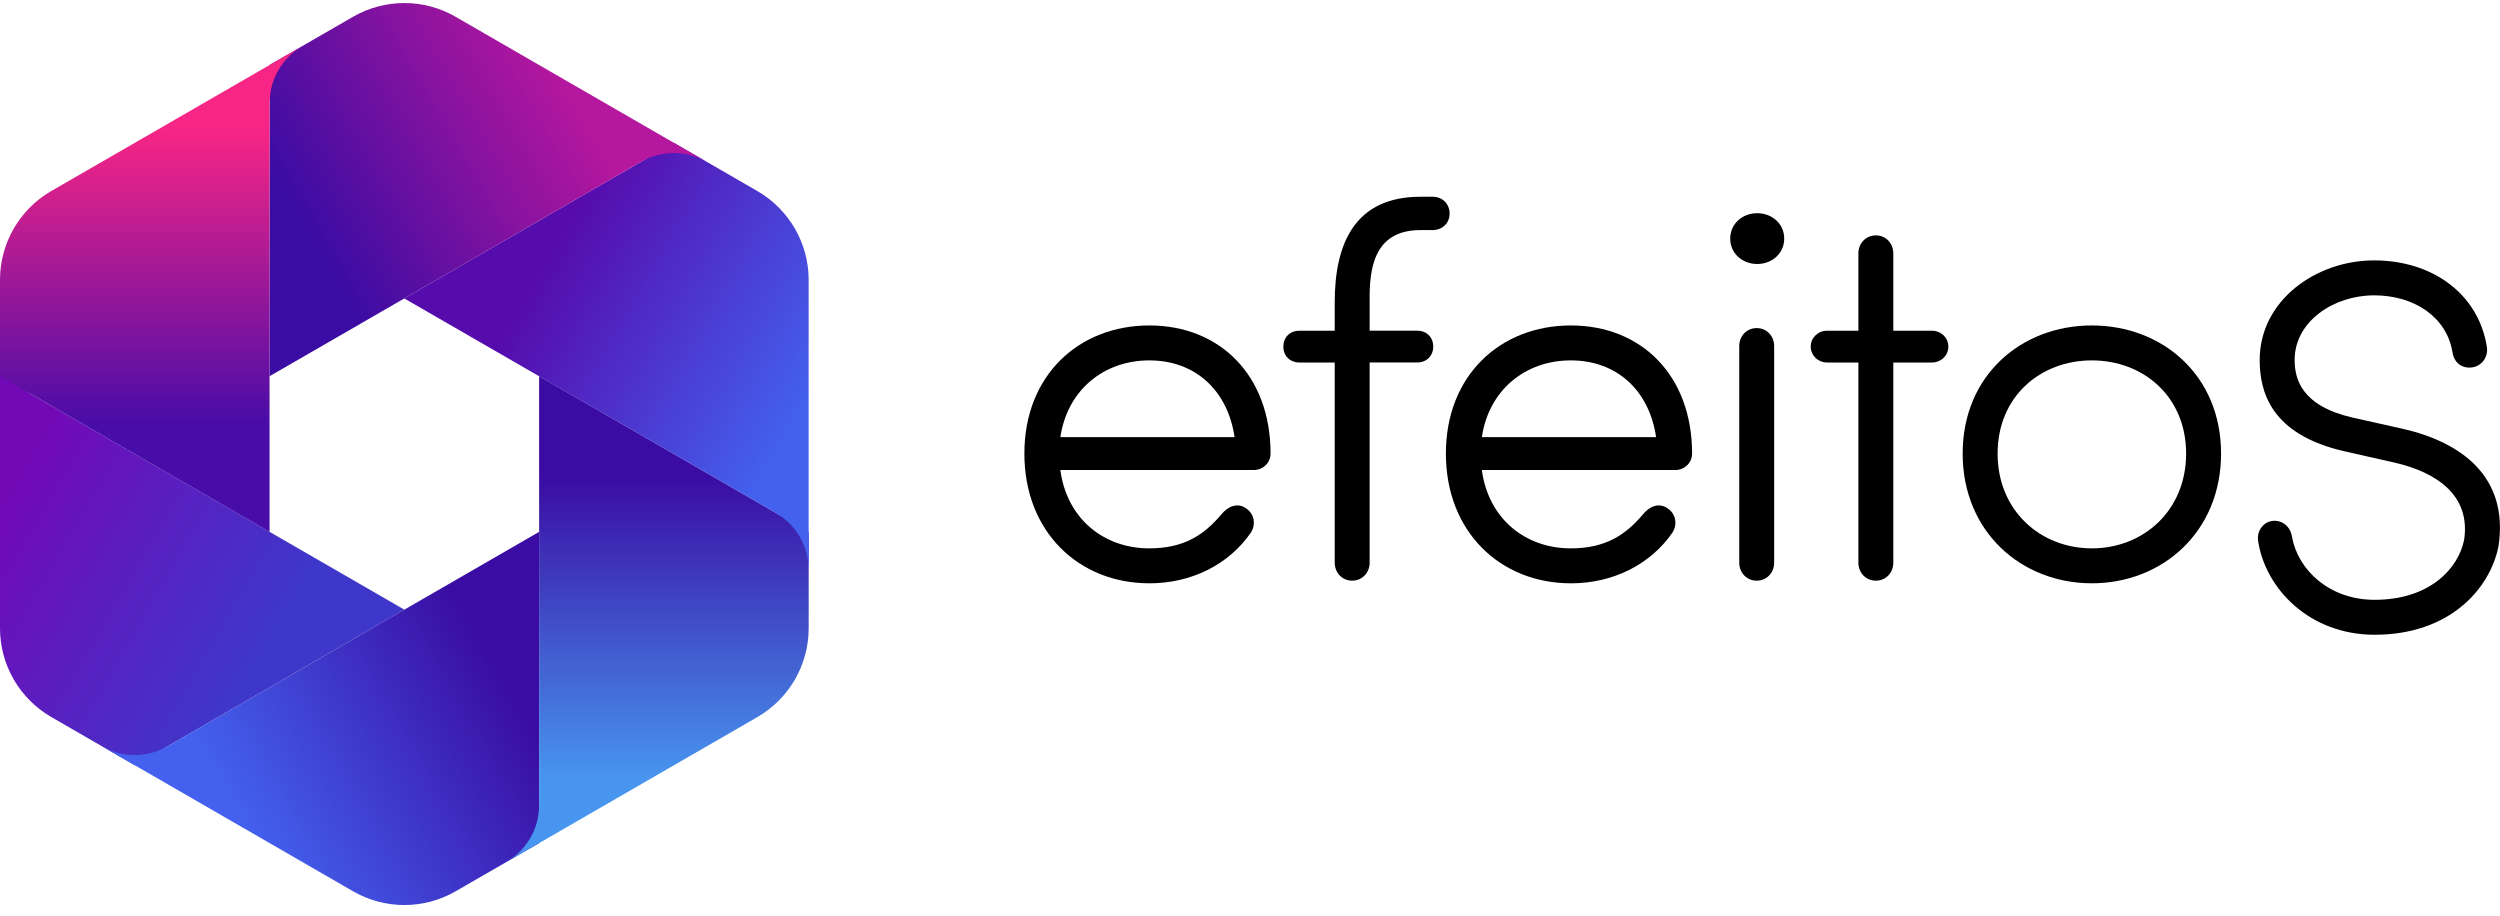
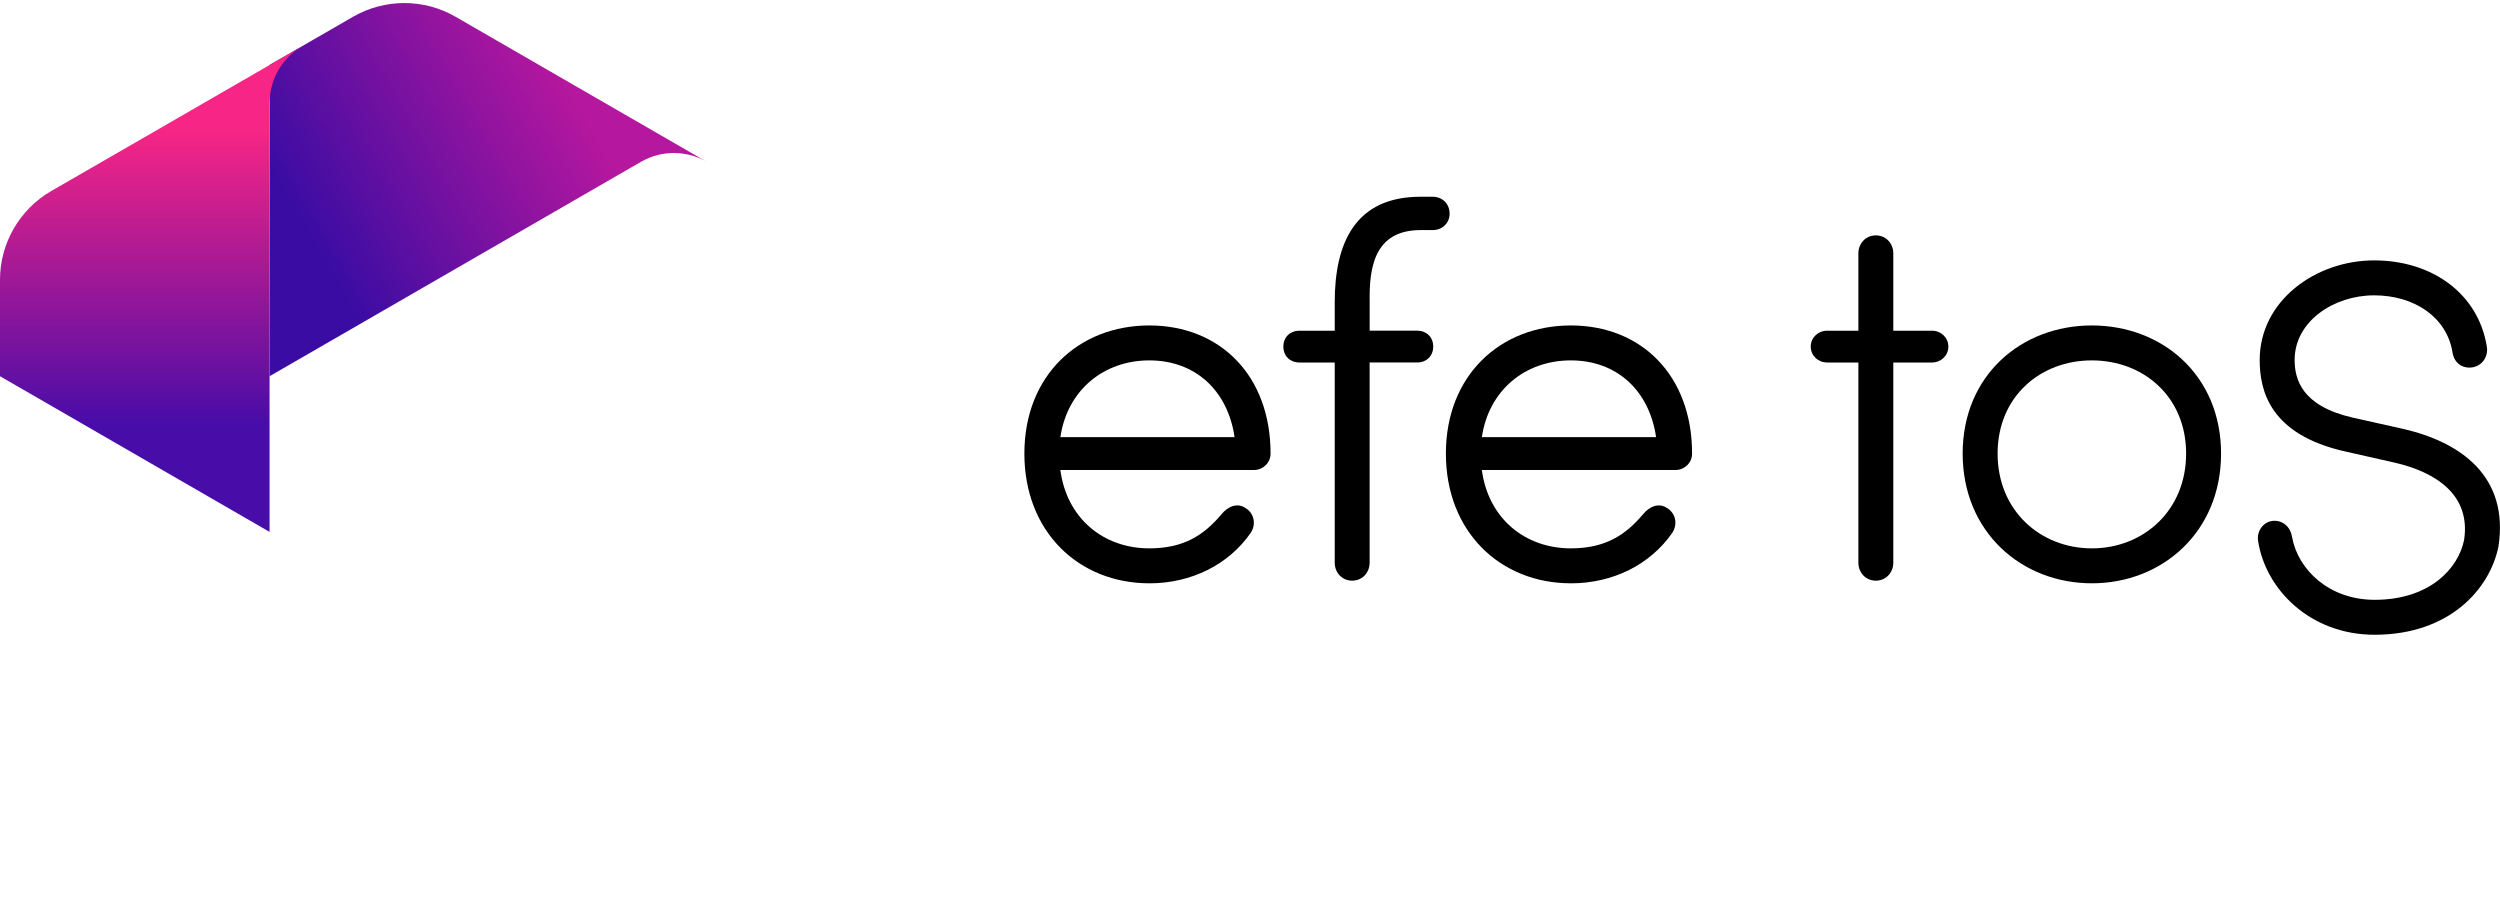
<svg xmlns="http://www.w3.org/2000/svg" width="172" height="63" viewBox="0 0 172 63" fill="none">
  <g clip-path="url(#clip0_6269_20936)">
-     <path d="M2.201 27.152C1.507 26.737 0.964 26.163 0.592 25.505C0.219 24.846 0.016 24.103 0 23.346V24.614V25.882V34.554V43.227C0 44.483 0.337 45.696 0.946 46.749C1.556 47.803 2.435 48.7 3.525 49.33L6.4 50.99L9.275 52.651L10.373 52.017L11.472 51.383L19.646 46.664L27.821 41.945L15.01 34.55L2.201 27.152L1.203 26.576L2.201 27.152Z" fill="url(#paint0_linear_6269_20936)" />
-     <path d="M11.472 51.381C10.764 51.774 9.996 51.957 9.241 51.95C8.487 51.944 7.739 51.747 7.076 51.381L8.174 52.015L9.273 52.649L16.784 56.986L24.296 61.324C25.385 61.951 26.602 62.266 27.818 62.266C29.035 62.266 30.252 61.951 31.343 61.324L34.218 59.665L37.093 58.007V56.739V55.471V46.031V36.59L24.282 43.986L11.472 51.381L10.474 51.957L11.472 51.381Z" fill="url(#paint1_linear_6269_20936)" />
-     <path d="M37.089 55.468C37.076 56.276 36.85 57.033 36.466 57.685C36.082 58.337 35.54 58.884 34.893 59.275L35.991 58.641L37.089 58.007L44.601 53.669L52.112 49.332C53.202 48.703 54.081 47.805 54.691 46.752C55.3 45.698 55.635 44.486 55.637 43.229V39.91V36.59L54.539 35.956L53.44 35.322L45.266 30.601L37.091 25.88V40.671V55.462V56.614" fill="url(#paint2_linear_6269_20936)" />
-     <path d="M53.436 35.325C54.131 35.74 54.673 36.314 55.046 36.972C55.419 37.631 55.622 38.374 55.635 39.131V37.863V36.595V27.923V19.25C55.635 17.994 55.298 16.781 54.689 15.728C54.079 14.674 53.2 13.777 52.11 13.147L49.235 11.486L46.36 9.826L45.262 10.46L44.163 11.094L35.989 15.813L27.814 20.532L40.625 27.927L53.436 35.322L54.434 35.898" fill="url(#paint3_linear_6269_20936)" />
    <path d="M44.167 11.096C44.874 10.703 45.642 10.52 46.397 10.527C47.154 10.533 47.899 10.73 48.562 11.096L47.464 10.462L46.366 9.828L38.854 5.491L31.343 1.153C30.253 0.524 29.037 0.209 27.82 0.209C26.603 0.209 25.387 0.524 24.295 1.151L21.42 2.81L18.545 4.468V5.736V7.004V16.444V25.884L31.356 18.489L44.167 11.094" fill="url(#paint4_linear_6269_20936)" />
    <path d="M18.55 7.009C18.564 6.201 18.789 5.444 19.173 4.792C19.557 4.14 20.099 3.593 20.747 3.203L19.648 3.837L18.55 4.471L11.039 8.808L3.525 13.143C2.435 13.772 1.556 14.67 0.946 15.723C0.339 16.777 0 17.987 0 19.246V22.565V25.885L1.098 26.519L2.197 27.152L10.371 31.874L18.546 36.595V21.804V7.013" fill="url(#paint5_linear_6269_20936)" />
    <path d="M79.073 40.131C74.227 40.131 70.477 36.597 70.477 31.206C70.477 25.815 74.229 22.391 79.073 22.391C83.917 22.391 87.415 25.815 87.415 31.206C87.415 31.863 86.868 32.336 86.285 32.336H72.952C73.39 35.651 75.903 37.727 79.073 37.727C81.441 37.727 82.825 36.816 84.026 35.396C84.464 34.849 85.12 34.559 85.703 34.959C86.285 35.323 86.43 36.053 86.067 36.635C84.538 38.856 81.95 40.133 79.073 40.133V40.131ZM84.939 30.077C84.466 26.835 82.207 24.795 79.075 24.795C75.943 24.795 73.43 26.835 72.954 30.077H84.939Z" fill="black" />
    <path d="M94.231 24.94V38.711C94.231 39.403 93.719 39.95 93.029 39.95C92.34 39.95 91.829 39.403 91.829 38.711V24.94H89.386C88.768 24.94 88.295 24.503 88.295 23.846C88.295 23.19 88.768 22.753 89.386 22.753H91.829V20.786C91.829 16.706 93.248 13.536 97.731 13.536H98.568C99.224 13.536 99.733 14.009 99.733 14.701C99.733 15.357 99.222 15.83 98.568 15.83H97.731C94.489 15.83 94.197 18.527 94.233 20.784V22.75H97.512C98.132 22.75 98.606 23.188 98.606 23.844C98.606 24.5 98.132 24.938 97.512 24.938H94.233L94.231 24.94Z" fill="black" />
    <path d="M108.073 40.131C103.229 40.131 99.477 36.597 99.477 31.206C99.477 25.815 103.229 22.391 108.073 22.391C112.917 22.391 116.415 25.815 116.415 31.206C116.415 31.863 115.868 32.336 115.285 32.336H101.952C102.39 35.651 104.903 37.727 108.073 37.727C110.441 37.727 111.825 36.816 113.029 35.396C113.466 34.849 114.12 34.559 114.705 34.959C115.288 35.323 115.433 36.053 115.069 36.635C113.54 38.856 110.953 40.133 108.075 40.133L108.073 40.131ZM113.939 30.077C113.466 26.835 111.207 24.795 108.073 24.795C104.939 24.795 102.428 26.835 101.952 30.077H113.937H113.939Z" fill="black" />
-     <path d="M120.896 14.668C121.916 14.668 122.754 15.395 122.754 16.415C122.754 17.436 121.916 18.163 120.896 18.163C119.876 18.163 119.039 17.436 119.039 16.415C119.039 15.395 119.876 14.668 120.896 14.668ZM122.062 23.811C122.062 23.119 121.55 22.572 120.861 22.572C120.171 22.572 119.66 23.119 119.66 23.811V38.711C119.66 39.403 120.169 39.95 120.861 39.95C121.553 39.95 122.062 39.403 122.062 38.711V23.811Z" fill="black" />
    <path d="M132.918 22.753C133.536 22.753 134.047 23.226 134.047 23.846C134.047 24.467 133.536 24.94 132.918 24.94H130.259V38.711C130.259 39.403 129.75 39.95 129.058 39.95C128.366 39.95 127.857 39.403 127.857 38.711V24.94H125.708C125.089 24.94 124.578 24.467 124.578 23.846C124.578 23.226 125.089 22.753 125.708 22.753H127.857V17.433C127.857 16.741 128.369 16.194 129.058 16.194C129.748 16.194 130.259 16.741 130.259 17.433V22.753H132.918Z" fill="black" />
    <path d="M135.031 31.206C135.031 25.815 139.076 22.391 143.92 22.391C148.764 22.391 152.809 25.815 152.809 31.206C152.809 36.597 148.764 40.131 143.92 40.131C139.076 40.131 135.031 36.597 135.031 31.206ZM150.405 31.206C150.405 27.273 147.454 24.795 143.92 24.795C140.386 24.795 137.435 27.273 137.435 31.206C137.435 35.139 140.386 37.727 143.92 37.727C147.454 37.727 150.405 35.139 150.405 31.206Z" fill="black" />
    <path d="M156.342 35.838C157.034 35.764 157.581 36.237 157.69 36.932C158.09 39.191 160.24 41.267 163.374 41.267C167.162 41.267 169.131 39.117 169.53 37.15C170.003 34.054 167.599 32.487 164.758 31.831L161.369 31.065C156.159 29.9 155.467 26.875 155.467 24.764C155.467 20.683 159.329 17.915 163.336 17.915C167.343 17.915 170.512 20.21 171.095 23.853C171.204 24.545 170.767 25.165 170.111 25.273C169.419 25.382 168.836 24.98 168.727 24.217C168.327 21.813 166.104 20.319 163.336 20.319C160.568 20.319 157.871 22.105 157.871 24.764C157.871 26.076 158.344 27.933 161.878 28.735L165.302 29.5C169.309 30.411 172.624 32.78 171.896 37.588C171.314 40.503 168.546 43.671 163.371 43.671C158.927 43.671 155.867 40.539 155.358 37.224C155.248 36.532 155.721 35.911 156.342 35.84V35.838Z" fill="black" />
  </g>
  <defs>
    <linearGradient id="paint0_linear_6269_20936" x1="-0.229" y1="35.19" x2="17.736" y2="45.562" gradientUnits="userSpaceOnUse">
      <stop stop-color="#7209B7" />
      <stop offset="0.99" stop-color="#3F37C9" />
    </linearGradient>
    <linearGradient id="paint1_linear_6269_20936" x1="17.215" y1="57.504" x2="35.18" y2="47.132" gradientUnits="userSpaceOnUse">
      <stop stop-color="#4361EE" />
      <stop offset="1" stop-color="#3A0CA3" />
    </linearGradient>
    <linearGradient id="paint2_linear_6269_20936" x1="45.264" y1="53.555" x2="45.264" y2="32.809" gradientUnits="userSpaceOnUse">
      <stop stop-color="#4895EF" />
      <stop offset="1" stop-color="#3A0CA3" />
    </linearGradient>
    <linearGradient id="paint3_linear_6269_20936" x1="55.868" y1="27.289" x2="37.901" y2="16.916" gradientUnits="userSpaceOnUse">
      <stop stop-color="#4361EE" />
      <stop offset="0.99" stop-color="#560BAD" />
    </linearGradient>
    <linearGradient id="paint4_linear_6269_20936" x1="38.422" y1="4.973" x2="20.457" y2="15.346" gradientUnits="userSpaceOnUse">
      <stop stop-color="#B5179E" />
      <stop offset="0.99" stop-color="#3A0CA3" />
    </linearGradient>
    <linearGradient id="paint5_linear_6269_20936" x1="10.373" y1="8.922" x2="10.373" y2="29.668" gradientUnits="userSpaceOnUse">
      <stop stop-color="#F72585" />
      <stop offset="0.98" stop-color="#480CA8" />
    </linearGradient>
    <clipPath id="clip0_6269_20936">
      <rect width="172" height="62.059" fill="white" transform="translate(0 0.209)" />
    </clipPath>
  </defs>
</svg>